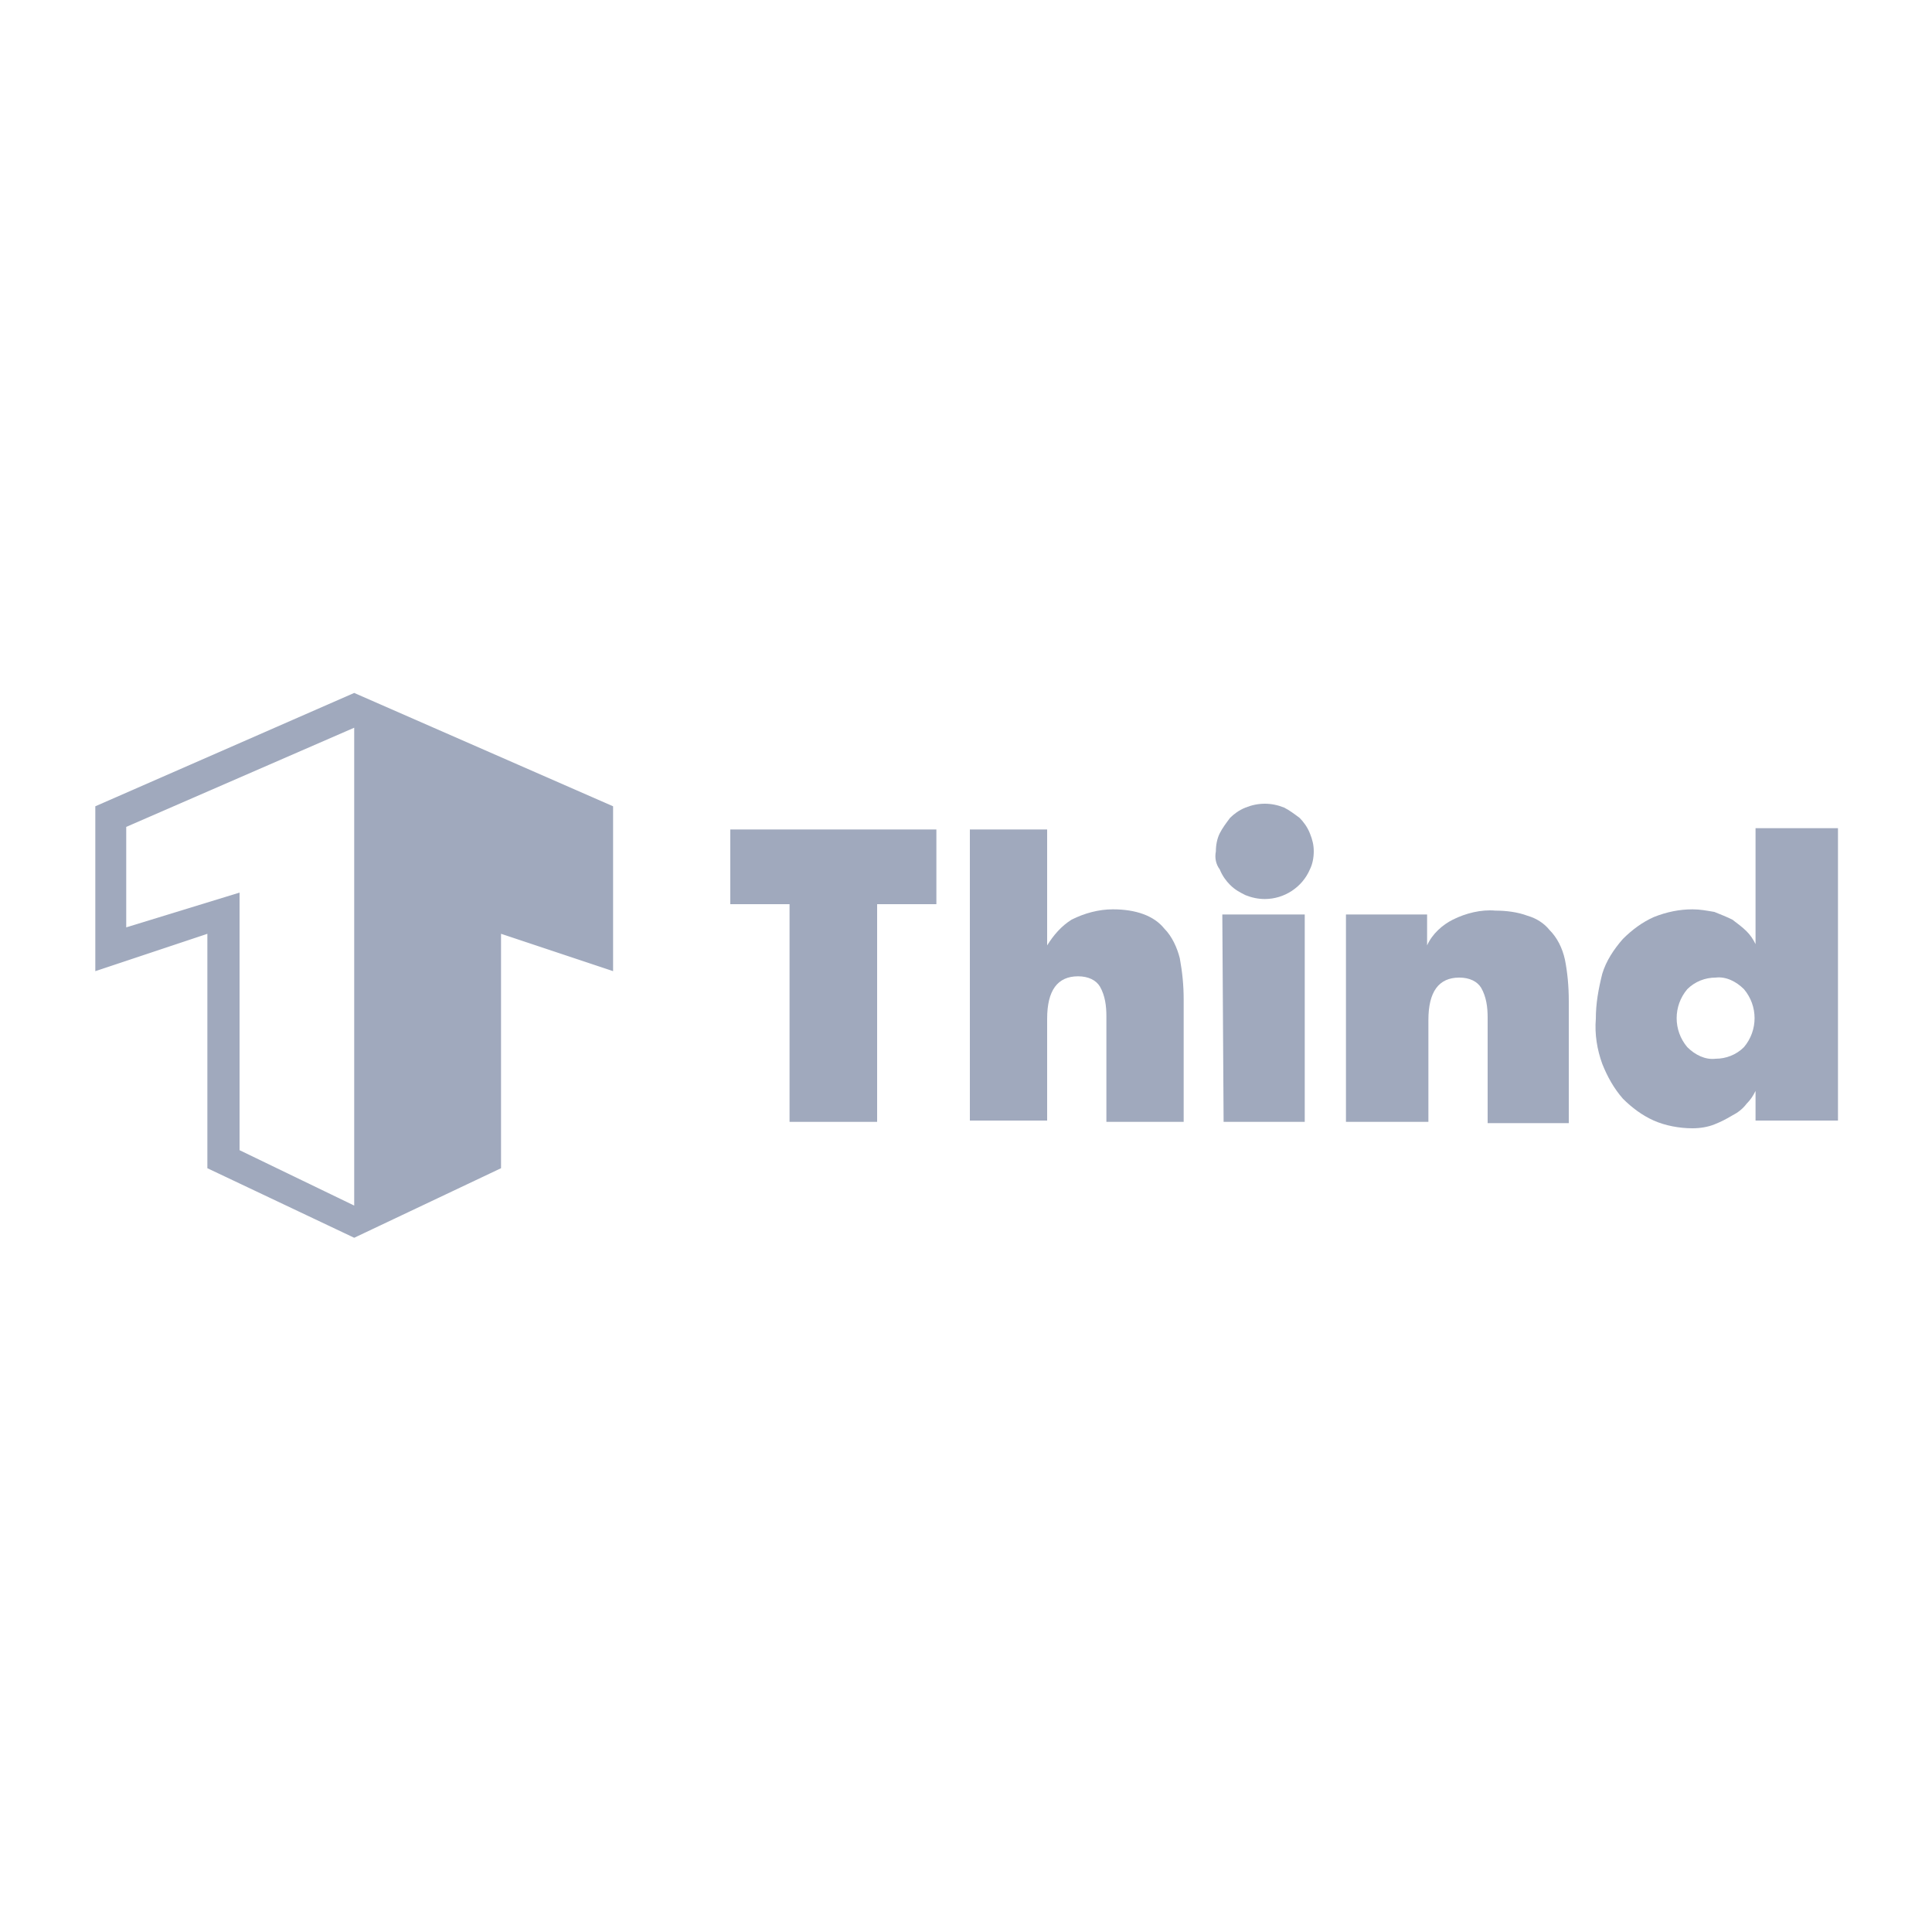
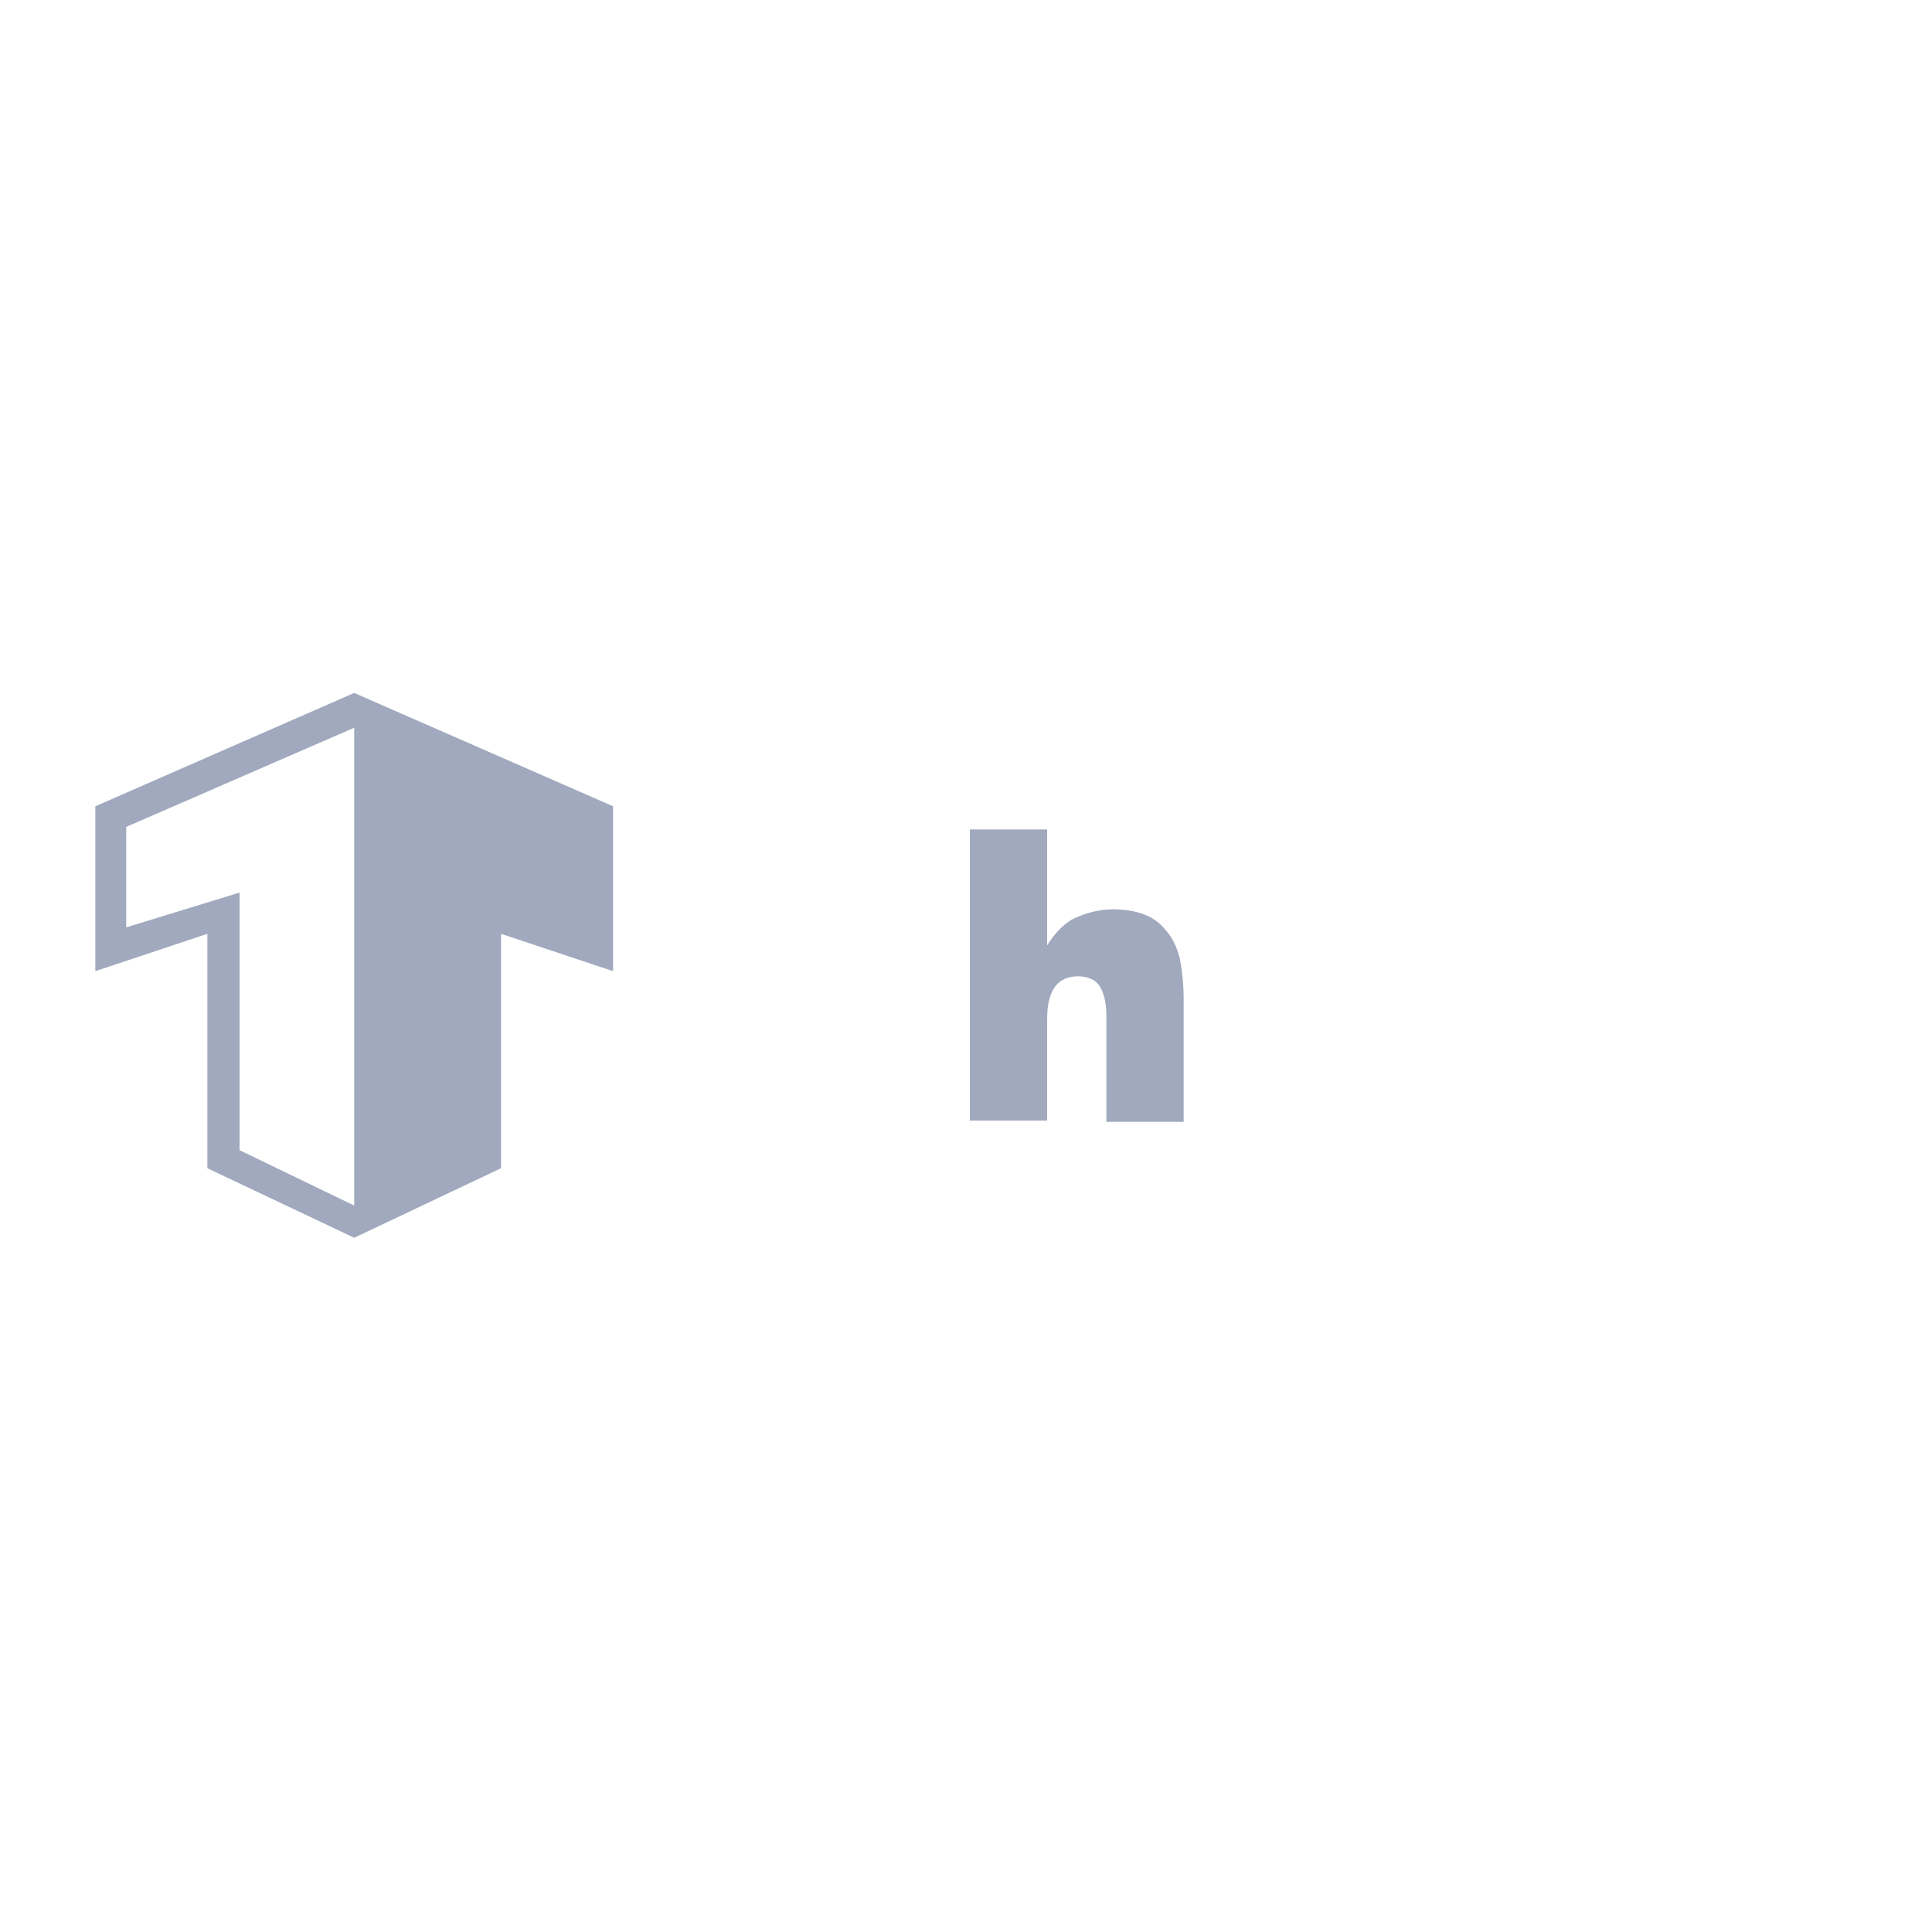
<svg xmlns="http://www.w3.org/2000/svg" version="1.1" id="Layer_1" x="0px" y="0px" viewBox="0 0 150 150" style="enable-background:new 0 0 150 150;" xml:space="preserve">
  <style type="text/css">
	.st0{fill:#A0A9BD;}
</style>
  <g id="Layer_2_00000137832560960484416020000007320055239262197652_">
    <g id="Layer_1-2_00000158733673556788878470000011173995711258124472_">
      <path class="st0" d="M9.8,64.2l17.7-7.7v37.1l-8.9-4.3v-20L9.8,72V64.2z M7.4,62.6v12.8l8.7-2.9v18.2l11.4,5.4l11.4-5.4V72.5    l8.7,2.9V62.6l-20.1-8.8L7.4,62.6z" />
-       <polygon class="st0" points="61.3,70.2 56.7,70.2 56.7,64.4 72.7,64.4 72.7,70.2 68.1,70.2 68.1,87.1 61.3,87.1   " />
      <path class="st0" d="M75.3,64.4h6v9c0.5-0.8,1.1-1.5,1.9-2c1-0.5,2.1-0.8,3.2-0.8c1.8,0,3.2,0.5,4,1.5c0.6,0.6,1,1.5,1.2,2.3    c0.2,1.1,0.3,2.1,0.3,3.2v9.5h-6v-8.2c0-0.8-0.1-1.6-0.5-2.3c-0.3-0.5-0.9-0.8-1.7-0.8c-1.6,0-2.4,1.1-2.4,3.3v7.9h-6L75.3,64.4z" />
-       <path class="st0" d="M94.4,66.1c0-0.5,0.1-1,0.3-1.4c0.2-0.4,0.5-0.8,0.8-1.2c0.3-0.3,0.7-0.6,1.2-0.8c0.5-0.2,1-0.3,1.5-0.3    c0.5,0,1,0.1,1.5,0.3c0.4,0.2,0.8,0.5,1.2,0.8c0.3,0.3,0.6,0.7,0.8,1.2c0.2,0.5,0.3,0.9,0.3,1.4c0,0.5-0.1,1-0.3,1.4    c-0.6,1.4-2,2.3-3.5,2.3c-0.5,0-1-0.1-1.5-0.3c-0.4-0.2-0.8-0.4-1.2-0.8c-0.3-0.3-0.6-0.7-0.8-1.2C94.4,67.1,94.3,66.6,94.4,66.1     M94.9,71h6.4v16.1h-6.3L94.9,71z" />
-       <path class="st0" d="M104.4,71h6.4v2.4c0.4-0.9,1.2-1.6,2-2c1-0.5,2.2-0.8,3.3-0.7c0.8,0,1.7,0.1,2.5,0.4c0.7,0.2,1.3,0.6,1.7,1.1    c0.6,0.6,1,1.4,1.2,2.3c0.2,1,0.3,2.1,0.3,3.2v9.5h-6.3v-8.2c0-0.8-0.1-1.6-0.5-2.3c-0.3-0.5-0.9-0.8-1.7-0.8    c-1.6,0-2.4,1.1-2.4,3.3v7.9h-6.4V71z" />
-       <path class="st0" d="M136.3,84.7c-0.2,0.4-0.4,0.7-0.7,1c-0.3,0.4-0.7,0.7-1.1,0.9c-0.5,0.3-0.9,0.5-1.4,0.7    c-0.5,0.2-1.1,0.3-1.7,0.3c-1,0-2.1-0.2-3-0.6c-0.9-0.4-1.7-1-2.4-1.7c-0.7-0.8-1.2-1.7-1.6-2.7c-0.4-1.1-0.6-2.3-0.5-3.5    c0-1.2,0.2-2.3,0.5-3.5c0.3-1,0.9-1.9,1.6-2.7c0.7-0.7,1.5-1.3,2.4-1.7c1-0.4,2-0.6,3-0.6c0.6,0,1.1,0.1,1.7,0.2    c0.5,0.2,1,0.4,1.4,0.6c0.4,0.3,0.8,0.6,1.1,0.9c0.3,0.3,0.5,0.6,0.7,1v-9h6.4v22.7h-6.4V84.7z M133.2,82.2c0.8,0,1.6-0.3,2.2-0.9    c1.1-1.3,1.1-3.2,0-4.5c-0.6-0.6-1.4-1-2.2-0.9c-0.8,0-1.6,0.3-2.2,0.9c-1.1,1.3-1.1,3.2,0,4.5C131.6,81.9,132.4,82.3,133.2,82.2" />
    </g>
  </g>
</svg>